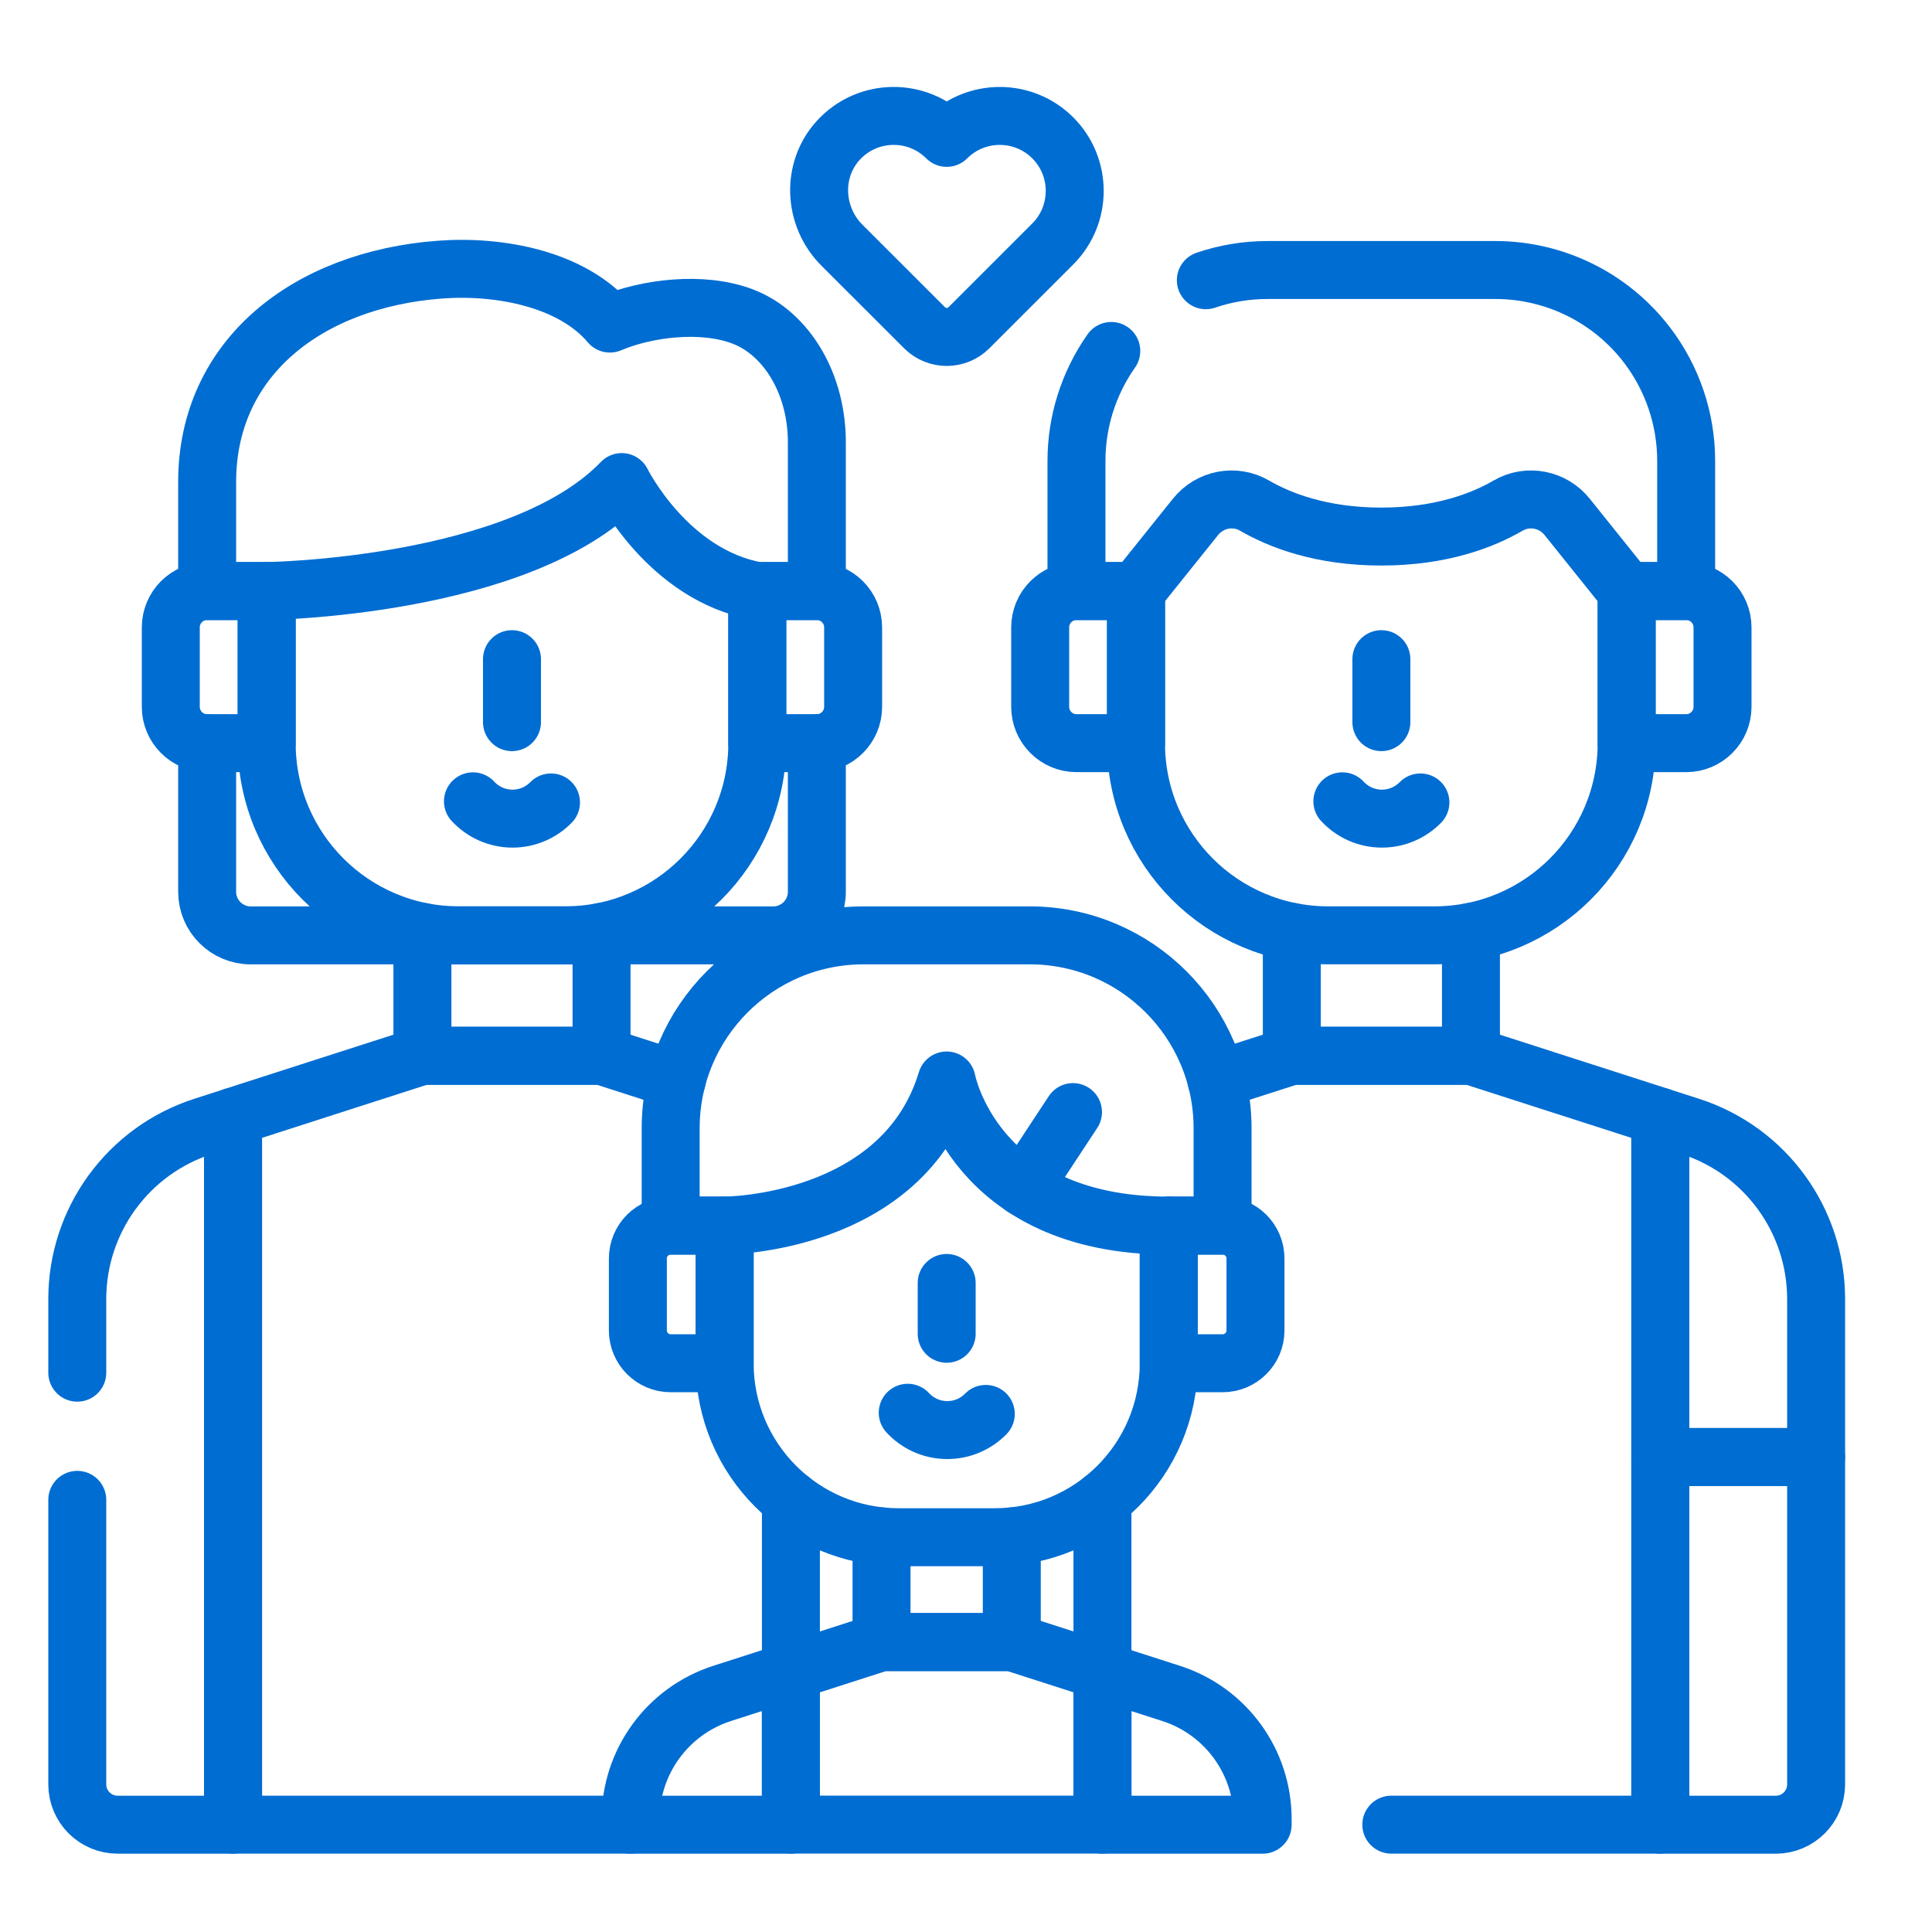
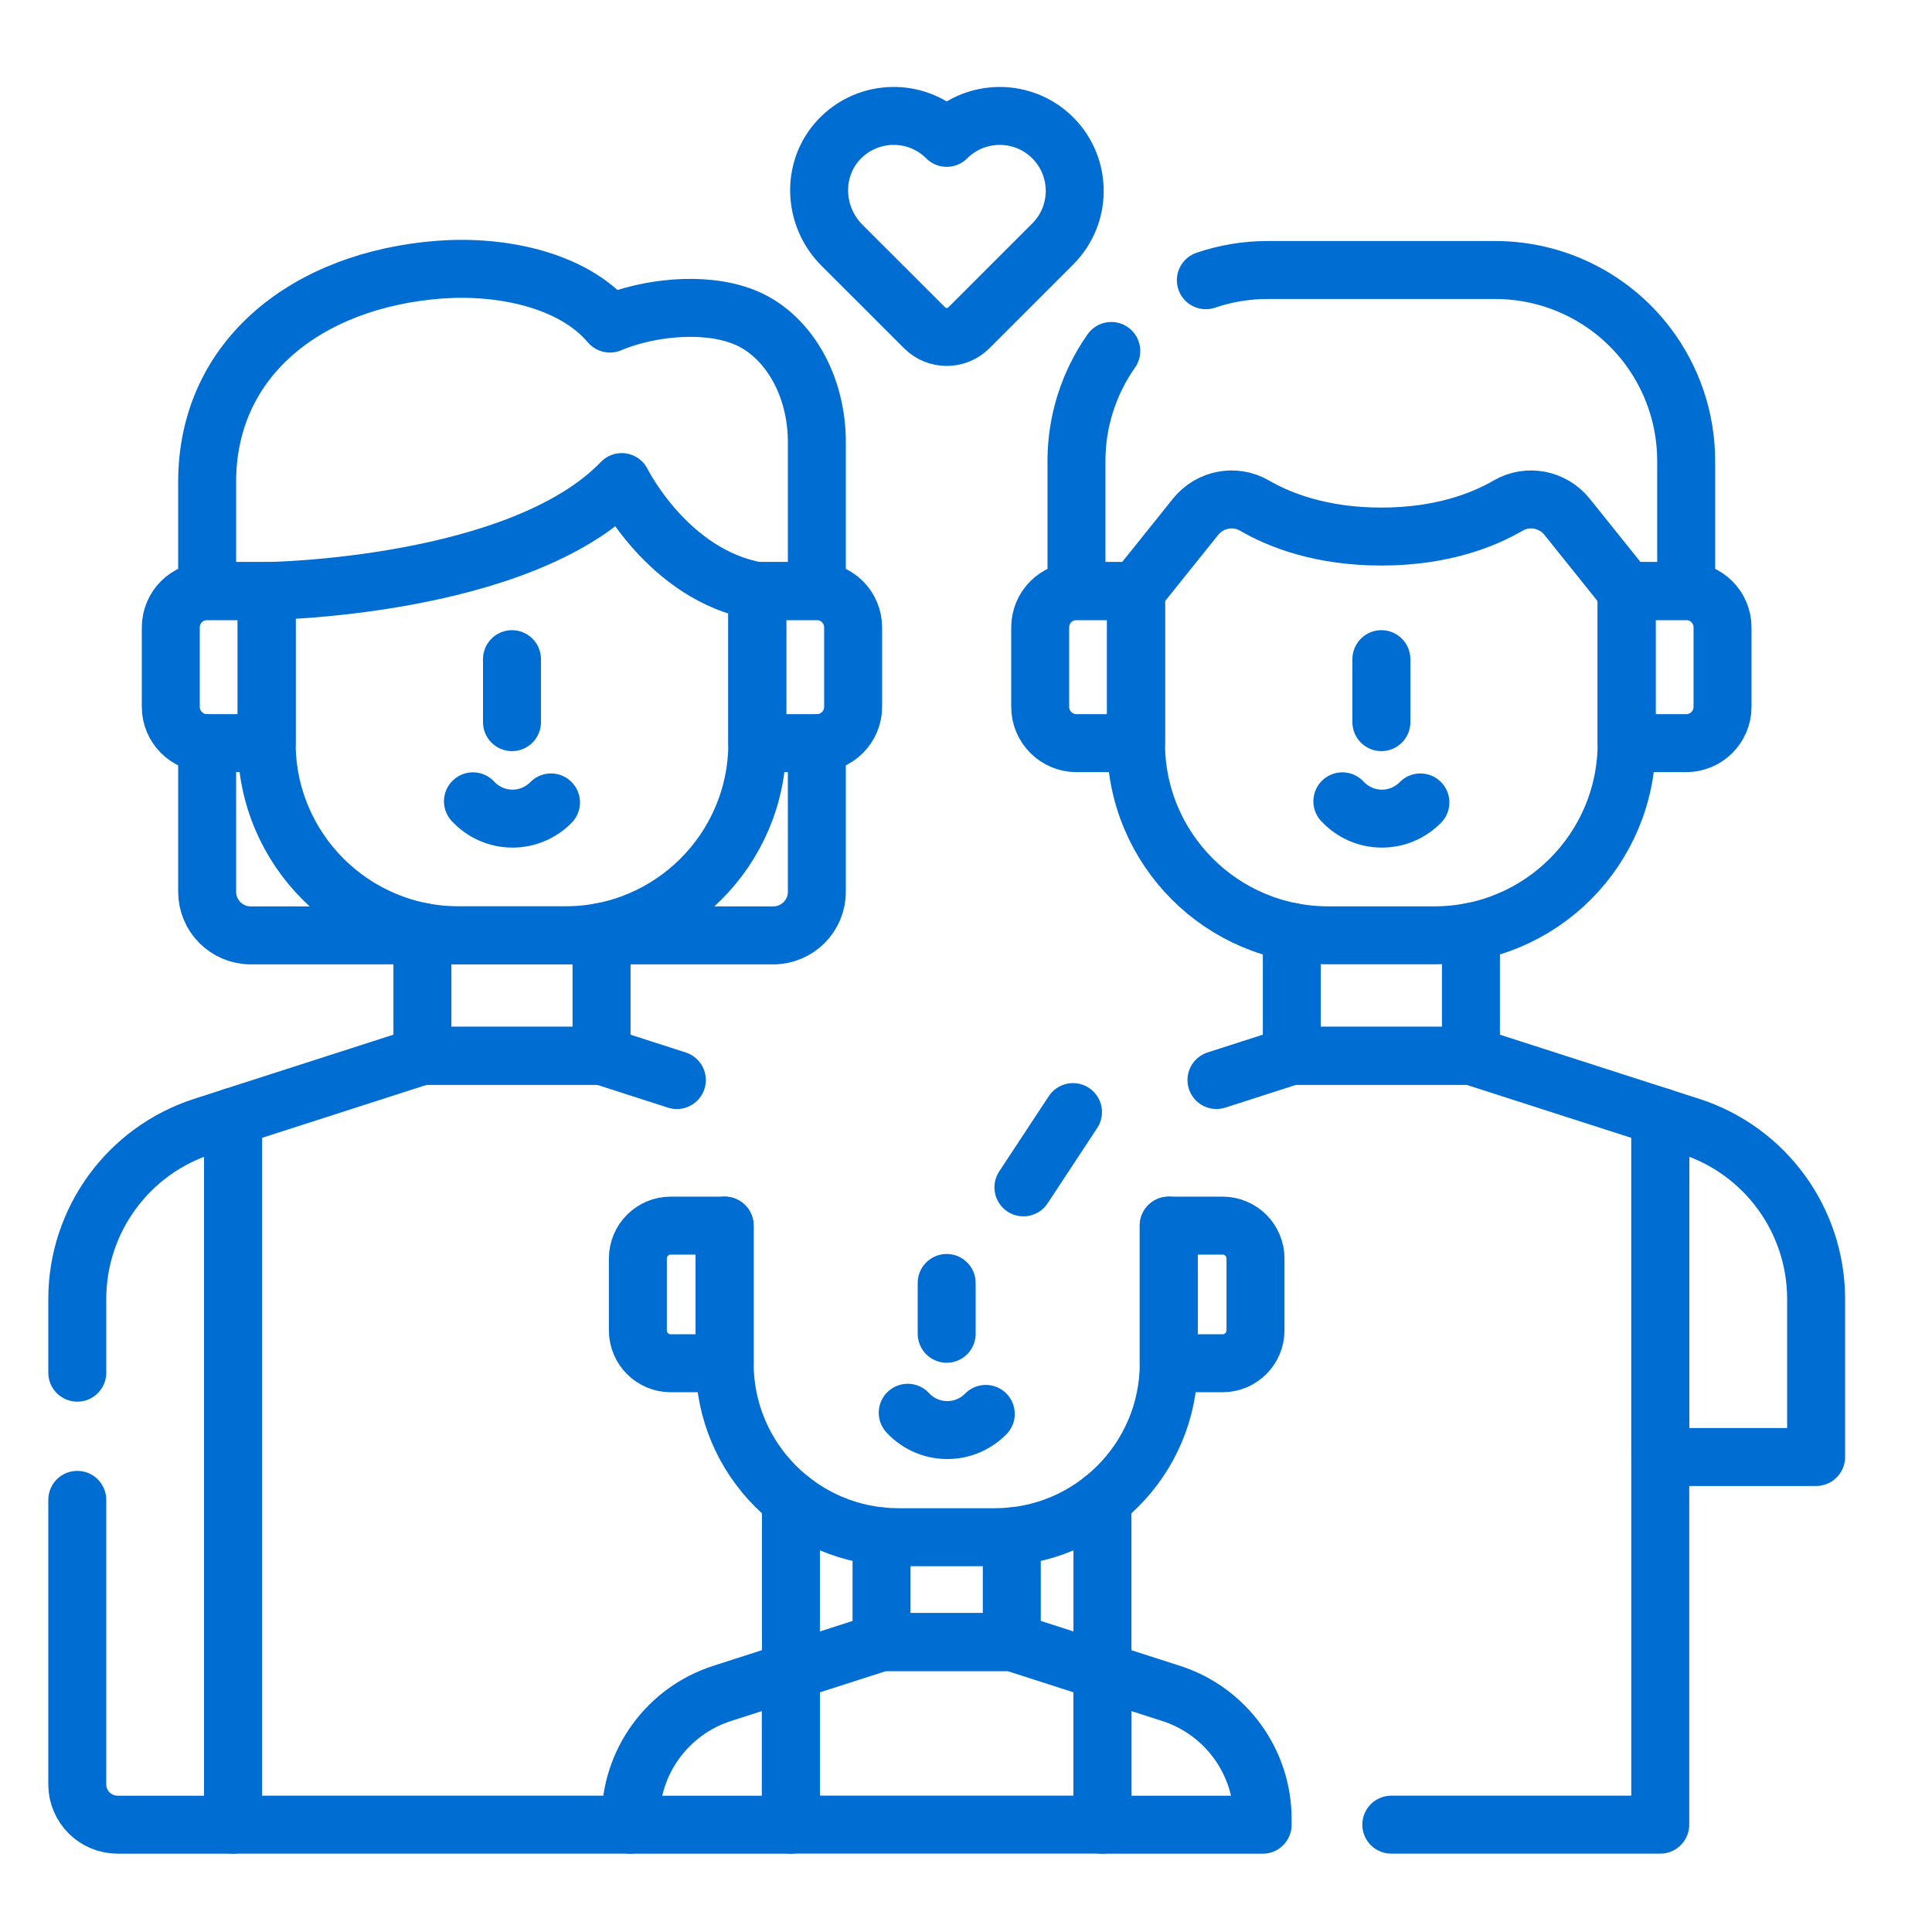
<svg xmlns="http://www.w3.org/2000/svg" width="50" height="50" viewBox="0 0 50 50" fill="none">
  <mask id="mask0_1897_10451" style="mask-type:alpha" maskUnits="userSpaceOnUse" x="0" y="0" width="50" height="50">
    <rect width="50" height="50" fill="#D9D9D9" />
  </mask>
  <g mask="url(#mask0_1897_10451)">
    <path d="M31.482 27.951L33.431 27.324H38.067L42.967 28.901V47.222H36.007" stroke="#006DD2" stroke-width="1.5" stroke-miterlimit="10" stroke-linecap="round" stroke-linejoin="round" />
    <path d="M42.097 15.297V19.233C42.097 21.979 39.87 24.206 37.123 24.206H34.374C31.627 24.206 29.4 21.979 29.4 19.233V15.297" stroke="#006DD2" stroke-width="1.5" stroke-miterlimit="10" stroke-linecap="round" stroke-linejoin="round" />
    <path d="M38.068 24.117V27.323H33.432V24.117" stroke="#006DD2" stroke-width="1.5" stroke-miterlimit="10" stroke-linecap="round" stroke-linejoin="round" />
    <path d="M35.75 17.059V18.689" stroke="#006DD2" stroke-width="1.5" stroke-miterlimit="10" stroke-linecap="round" stroke-linejoin="round" />
    <path d="M43.639 15.297H42.098V19.233H43.639C44.158 19.233 44.579 18.811 44.579 18.292V16.238C44.579 15.718 44.158 15.297 43.639 15.297Z" stroke="#006DD2" stroke-width="1.5" stroke-miterlimit="10" stroke-linecap="round" stroke-linejoin="round" />
    <path d="M27.86 15.297H29.401V19.233H27.86C27.341 19.233 26.92 18.811 26.92 18.292V16.238C26.92 15.718 27.341 15.297 27.86 15.297Z" stroke="#006DD2" stroke-width="1.5" stroke-miterlimit="10" stroke-linecap="round" stroke-linejoin="round" />
    <path d="M28.76 9.083C28.175 9.915 27.859 10.908 27.859 11.927V15.296H29.4L30.941 13.375C31.309 12.916 31.958 12.789 32.467 13.085C33.123 13.466 34.198 13.886 35.748 13.886C37.299 13.886 38.374 13.466 39.03 13.085C39.539 12.789 40.188 12.916 40.556 13.375L42.097 15.296H43.638V11.927C43.638 10.845 43.282 9.793 42.626 8.932C41.692 7.707 40.239 6.988 38.698 6.988H35.749H32.799C32.251 6.988 31.714 7.079 31.207 7.252" stroke="#006DD2" stroke-width="1.5" stroke-miterlimit="10" stroke-linecap="round" stroke-linejoin="round" />
    <path d="M47.001 33.62V37.707H42.969V28.902L43.744 29.151C45.685 29.776 47.001 31.581 47.001 33.62Z" stroke="#006DD2" stroke-width="1.5" stroke-miterlimit="10" stroke-linecap="round" stroke-linejoin="round" />
-     <path d="M47.001 37.707V46.179C47.001 46.757 46.532 47.224 45.956 47.224H42.969V37.707H47.001Z" stroke="#006DD2" stroke-width="1.5" stroke-miterlimit="10" stroke-linecap="round" stroke-linejoin="round" />
    <path d="M28.531 38.816V43.254" stroke="#006DD2" stroke-width="1.5" stroke-miterlimit="10" stroke-linecap="round" stroke-linejoin="round" />
    <path d="M24.5 33.203V34.518" stroke="#006DD2" stroke-width="1.5" stroke-miterlimit="10" stroke-linecap="round" stroke-linejoin="round" />
    <path d="M30.247 31.719V35.281C30.247 37.768 28.231 39.783 25.745 39.783H23.256C20.77 39.783 18.754 37.768 18.754 35.281V31.719" stroke="#006DD2" stroke-width="1.5" stroke-miterlimit="10" stroke-linecap="round" stroke-linejoin="round" />
    <path d="M31.641 31.719H30.246V35.281H31.641C32.111 35.281 32.492 34.9 32.492 34.43V32.57C32.492 32.1 32.111 31.719 31.641 31.719Z" stroke="#006DD2" stroke-width="1.5" stroke-miterlimit="10" stroke-linecap="round" stroke-linejoin="round" />
    <path d="M17.359 31.719H18.754V35.281H17.359C16.889 35.281 16.508 34.9 16.508 34.43V32.57C16.508 32.1 16.889 31.719 17.359 31.719Z" stroke="#006DD2" stroke-width="1.5" stroke-miterlimit="10" stroke-linecap="round" stroke-linejoin="round" />
-     <path d="M31.64 29.2V31.718H30.245C25.198 31.718 24.499 27.963 24.499 27.963C23.362 31.718 18.752 31.718 18.752 31.718H17.357V29.2C17.357 26.442 19.592 24.207 22.349 24.207H26.648C29.405 24.207 31.64 26.442 31.64 29.2Z" stroke="#006DD2" stroke-width="1.5" stroke-miterlimit="10" stroke-linecap="round" stroke-linejoin="round" />
    <path d="M27.769 28.781L26.486 30.729" stroke="#006DD2" stroke-width="1.5" stroke-miterlimit="10" stroke-linecap="round" stroke-linejoin="round" />
    <path d="M28.533 43.251V47.221H20.469V43.251L22.816 42.496H26.186L28.533 43.251Z" stroke="#006DD2" stroke-width="1.5" stroke-miterlimit="10" stroke-linecap="round" stroke-linejoin="round" />
    <path d="M26.185 39.762V42.497H22.814V39.762" stroke="#006DD2" stroke-width="1.5" stroke-miterlimit="10" stroke-linecap="round" stroke-linejoin="round" />
    <path d="M32.677 47.075V47.224H28.531V43.254L30.31 43.826C31.721 44.281 32.677 45.593 32.677 47.075Z" stroke="#006DD2" stroke-width="1.5" stroke-miterlimit="10" stroke-linecap="round" stroke-linejoin="round" />
    <path d="M20.466 43.254V47.224H16.32V47.075C16.32 45.593 17.276 44.281 18.687 43.826L20.466 43.254Z" stroke="#006DD2" stroke-width="1.5" stroke-miterlimit="10" stroke-linecap="round" stroke-linejoin="round" />
    <path d="M5.36 15.297H6.901V19.233H5.36C4.841 19.233 4.42 18.811 4.42 18.292V16.238C4.42 15.718 4.841 15.297 5.36 15.297Z" stroke="#006DD2" stroke-width="1.5" stroke-miterlimit="10" stroke-linecap="round" stroke-linejoin="round" />
    <path d="M21.139 15.297H19.598V19.233H21.139C21.658 19.233 22.079 18.811 22.079 18.292V16.238C22.079 15.718 21.658 15.297 21.139 15.297Z" stroke="#006DD2" stroke-width="1.5" stroke-miterlimit="10" stroke-linecap="round" stroke-linejoin="round" />
    <path d="M21.14 19.234V23.079C21.14 23.703 20.634 24.208 20.011 24.208H6.49C5.867 24.208 5.361 23.703 5.361 23.079V19.234" stroke="#006DD2" stroke-width="1.5" stroke-miterlimit="10" stroke-linecap="round" stroke-linejoin="round" />
    <path d="M19.599 15.297L19.599 19.233C19.599 21.979 17.372 24.206 14.625 24.206H11.876C9.129 24.206 6.902 21.979 6.902 19.233V15.297" stroke="#006DD2" stroke-width="1.5" stroke-miterlimit="10" stroke-linecap="round" stroke-linejoin="round" />
    <path d="M15.568 24.117V27.323H10.932V24.117" stroke="#006DD2" stroke-width="1.5" stroke-miterlimit="10" stroke-linecap="round" stroke-linejoin="round" />
    <path d="M13.25 17.059V18.689" stroke="#006DD2" stroke-width="1.5" stroke-miterlimit="10" stroke-linecap="round" stroke-linejoin="round" />
    <path d="M6.902 15.296C6.902 15.296 13.459 15.216 16.09 12.476C16.09 12.476 17.278 14.881 19.599 15.296H21.14V11.513C21.163 9.944 20.356 8.629 19.234 8.196C18.174 7.786 16.722 7.978 15.784 8.374C14.816 7.227 12.945 6.859 11.373 6.979C7.975 7.237 5.361 9.248 5.361 12.473V15.296H6.902Z" stroke="#006DD2" stroke-width="1.5" stroke-miterlimit="10" stroke-linecap="round" stroke-linejoin="round" />
    <path d="M16.322 47.222H6.031V28.901L10.931 27.324H15.567L17.517 27.952" stroke="#006DD2" stroke-width="1.5" stroke-miterlimit="10" stroke-linecap="round" stroke-linejoin="round" />
    <path d="M20.469 43.254V38.816" stroke="#006DD2" stroke-width="1.5" stroke-miterlimit="10" stroke-linecap="round" stroke-linejoin="round" />
    <path d="M2 35.525V33.62C2 31.581 3.316 29.776 5.257 29.151L6.032 28.902V47.223H3.045C2.468 47.223 2 46.756 2 46.178V38.816" stroke="#006DD2" stroke-width="1.5" stroke-miterlimit="10" stroke-linecap="round" stroke-linejoin="round" />
    <path d="M24.501 3.568C23.727 2.794 22.46 2.811 21.707 3.619C20.99 4.389 21.045 5.602 21.789 6.346L23.926 8.482C24.244 8.8 24.759 8.8 25.076 8.482L27.246 6.313C28.003 5.555 28.003 4.326 27.246 3.568C26.488 2.811 25.259 2.811 24.501 3.568Z" stroke="#006DD2" stroke-width="1.5" stroke-miterlimit="10" stroke-linecap="round" stroke-linejoin="round" />
    <path d="M14.26 20.767C14.007 21.025 13.654 21.186 13.264 21.186C12.86 21.186 12.495 21.013 12.24 20.738" stroke="#006DD2" stroke-width="1.5" stroke-miterlimit="10" stroke-linecap="round" stroke-linejoin="round" />
    <path d="M36.76 20.767C36.507 21.025 36.154 21.186 35.764 21.186C35.359 21.186 34.995 21.013 34.74 20.738" stroke="#006DD2" stroke-width="1.5" stroke-miterlimit="10" stroke-linecap="round" stroke-linejoin="round" />
    <path d="M25.512 36.592C25.259 36.85 24.906 37.01 24.516 37.01C24.111 37.01 23.747 36.838 23.492 36.562" stroke="#006DD2" stroke-width="1.5" stroke-miterlimit="10" stroke-linecap="round" stroke-linejoin="round" />
  </g>
</svg>